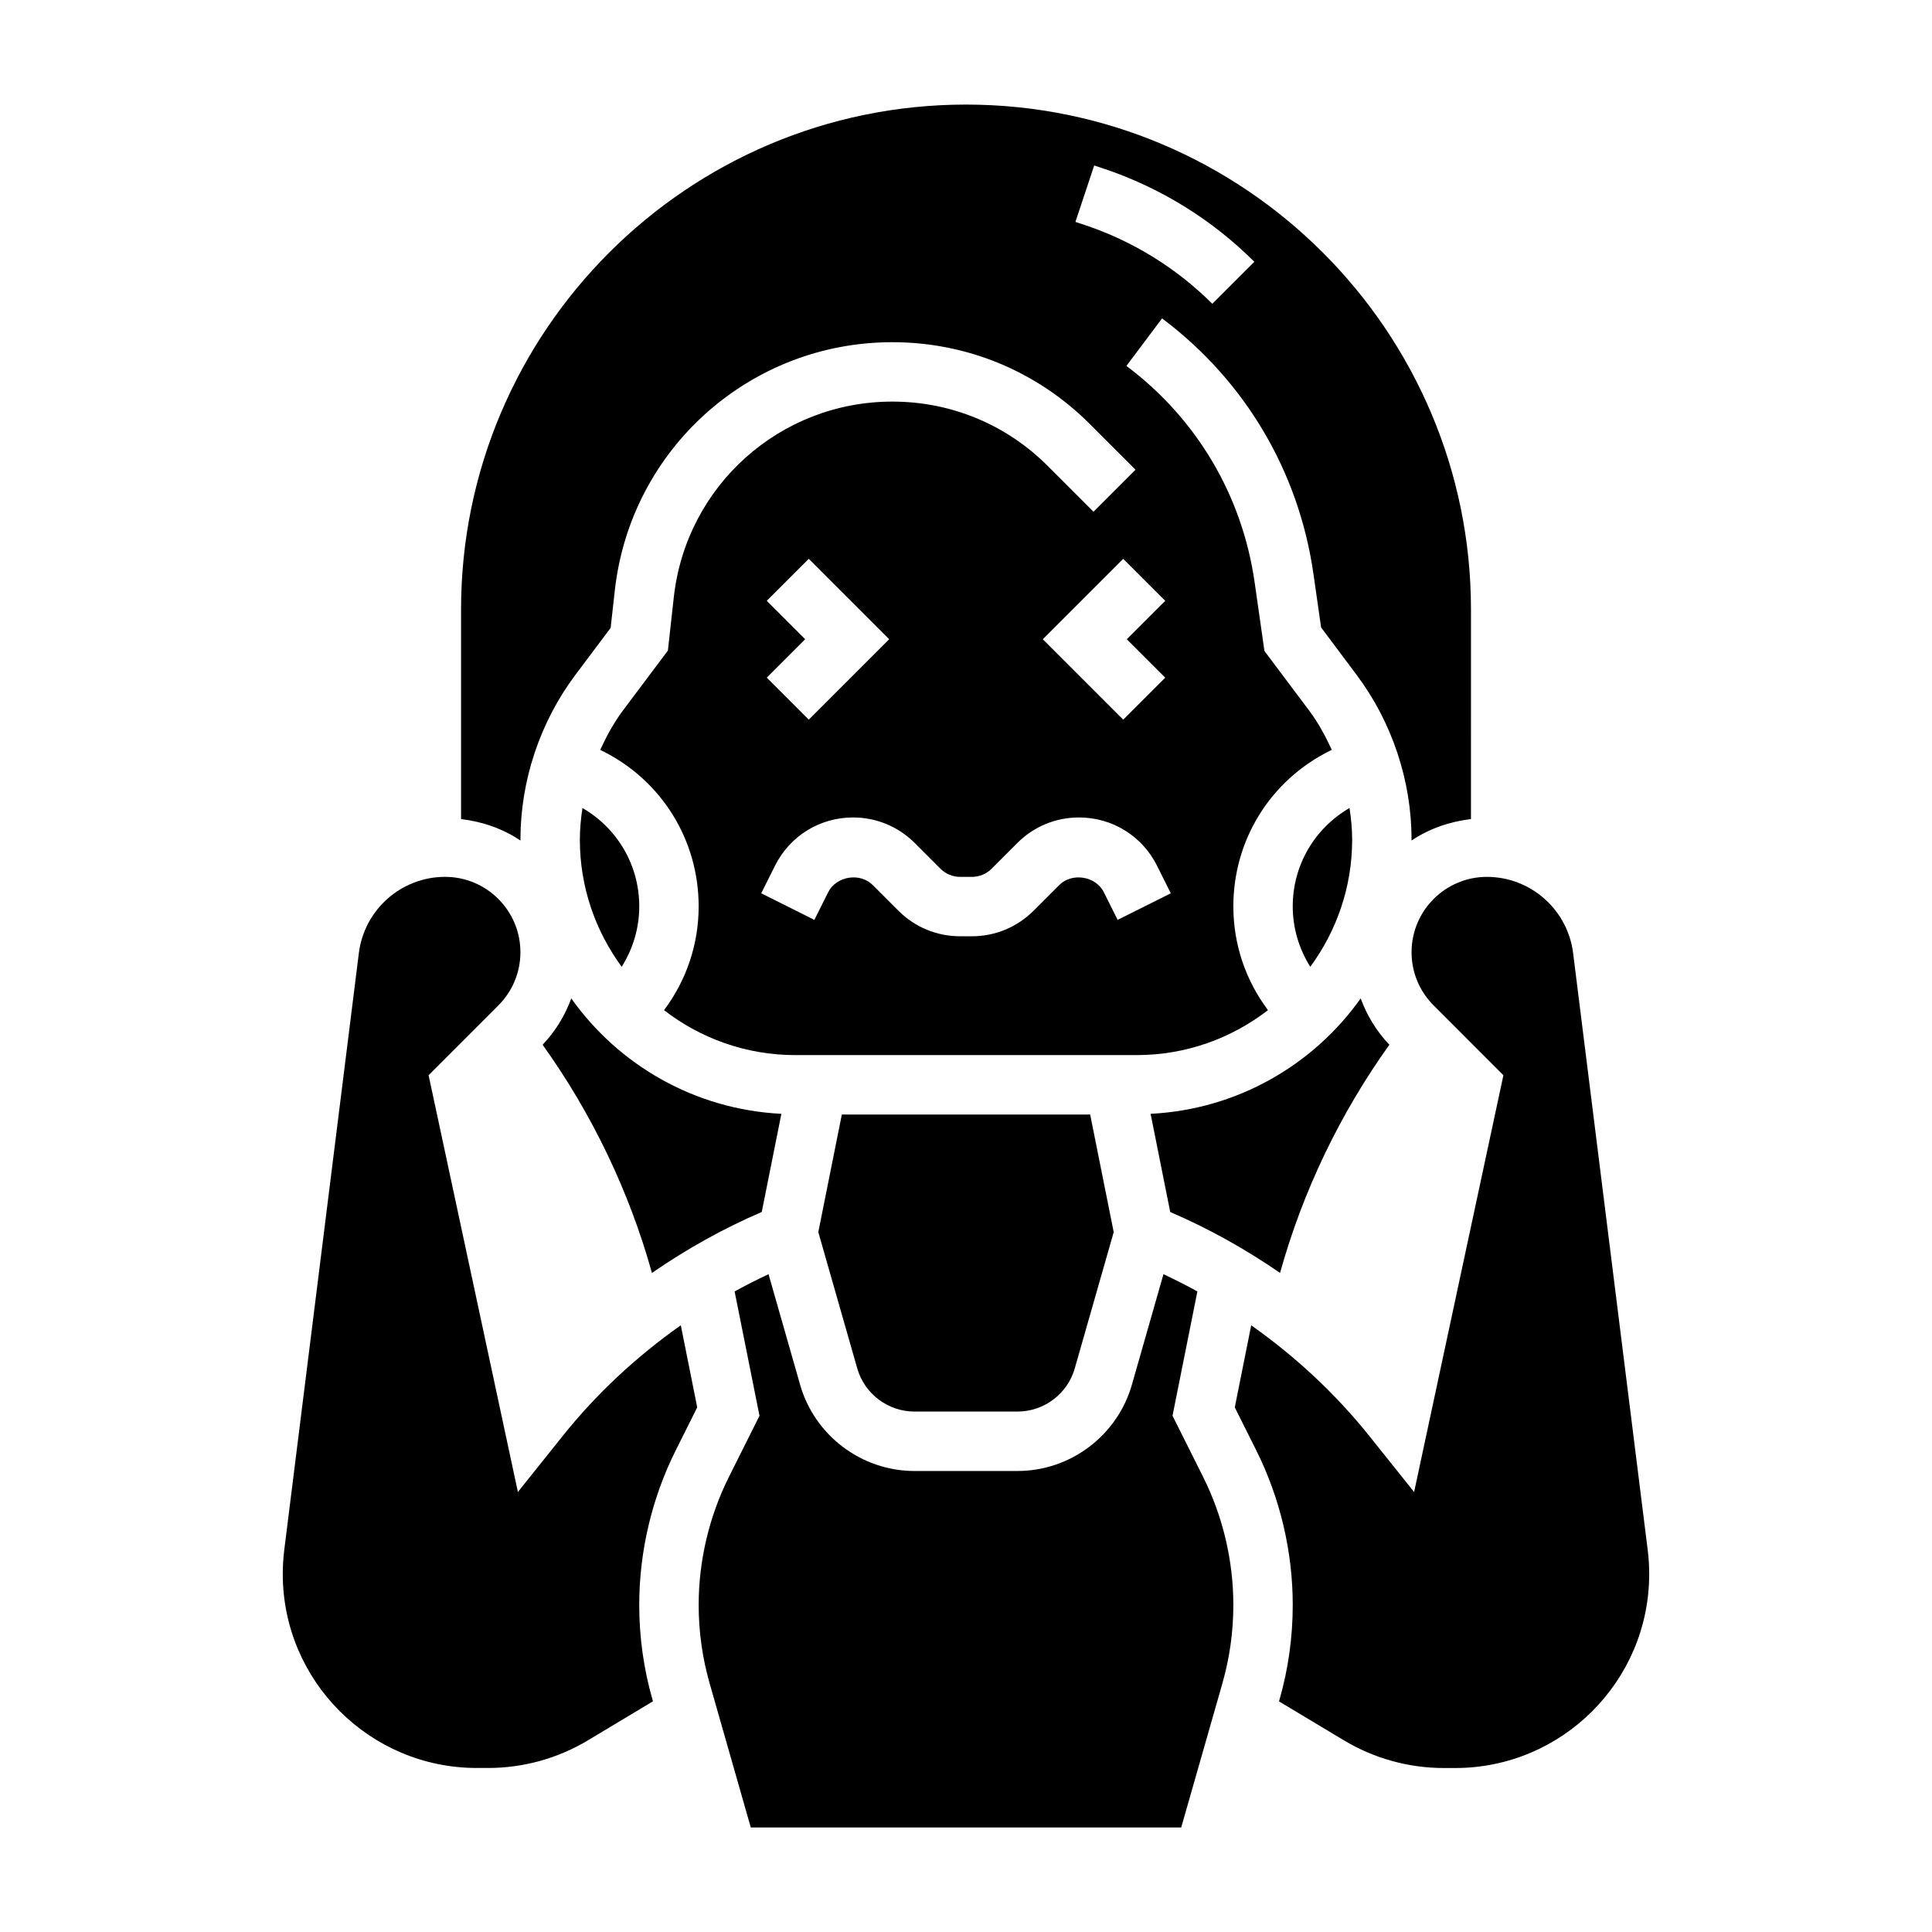
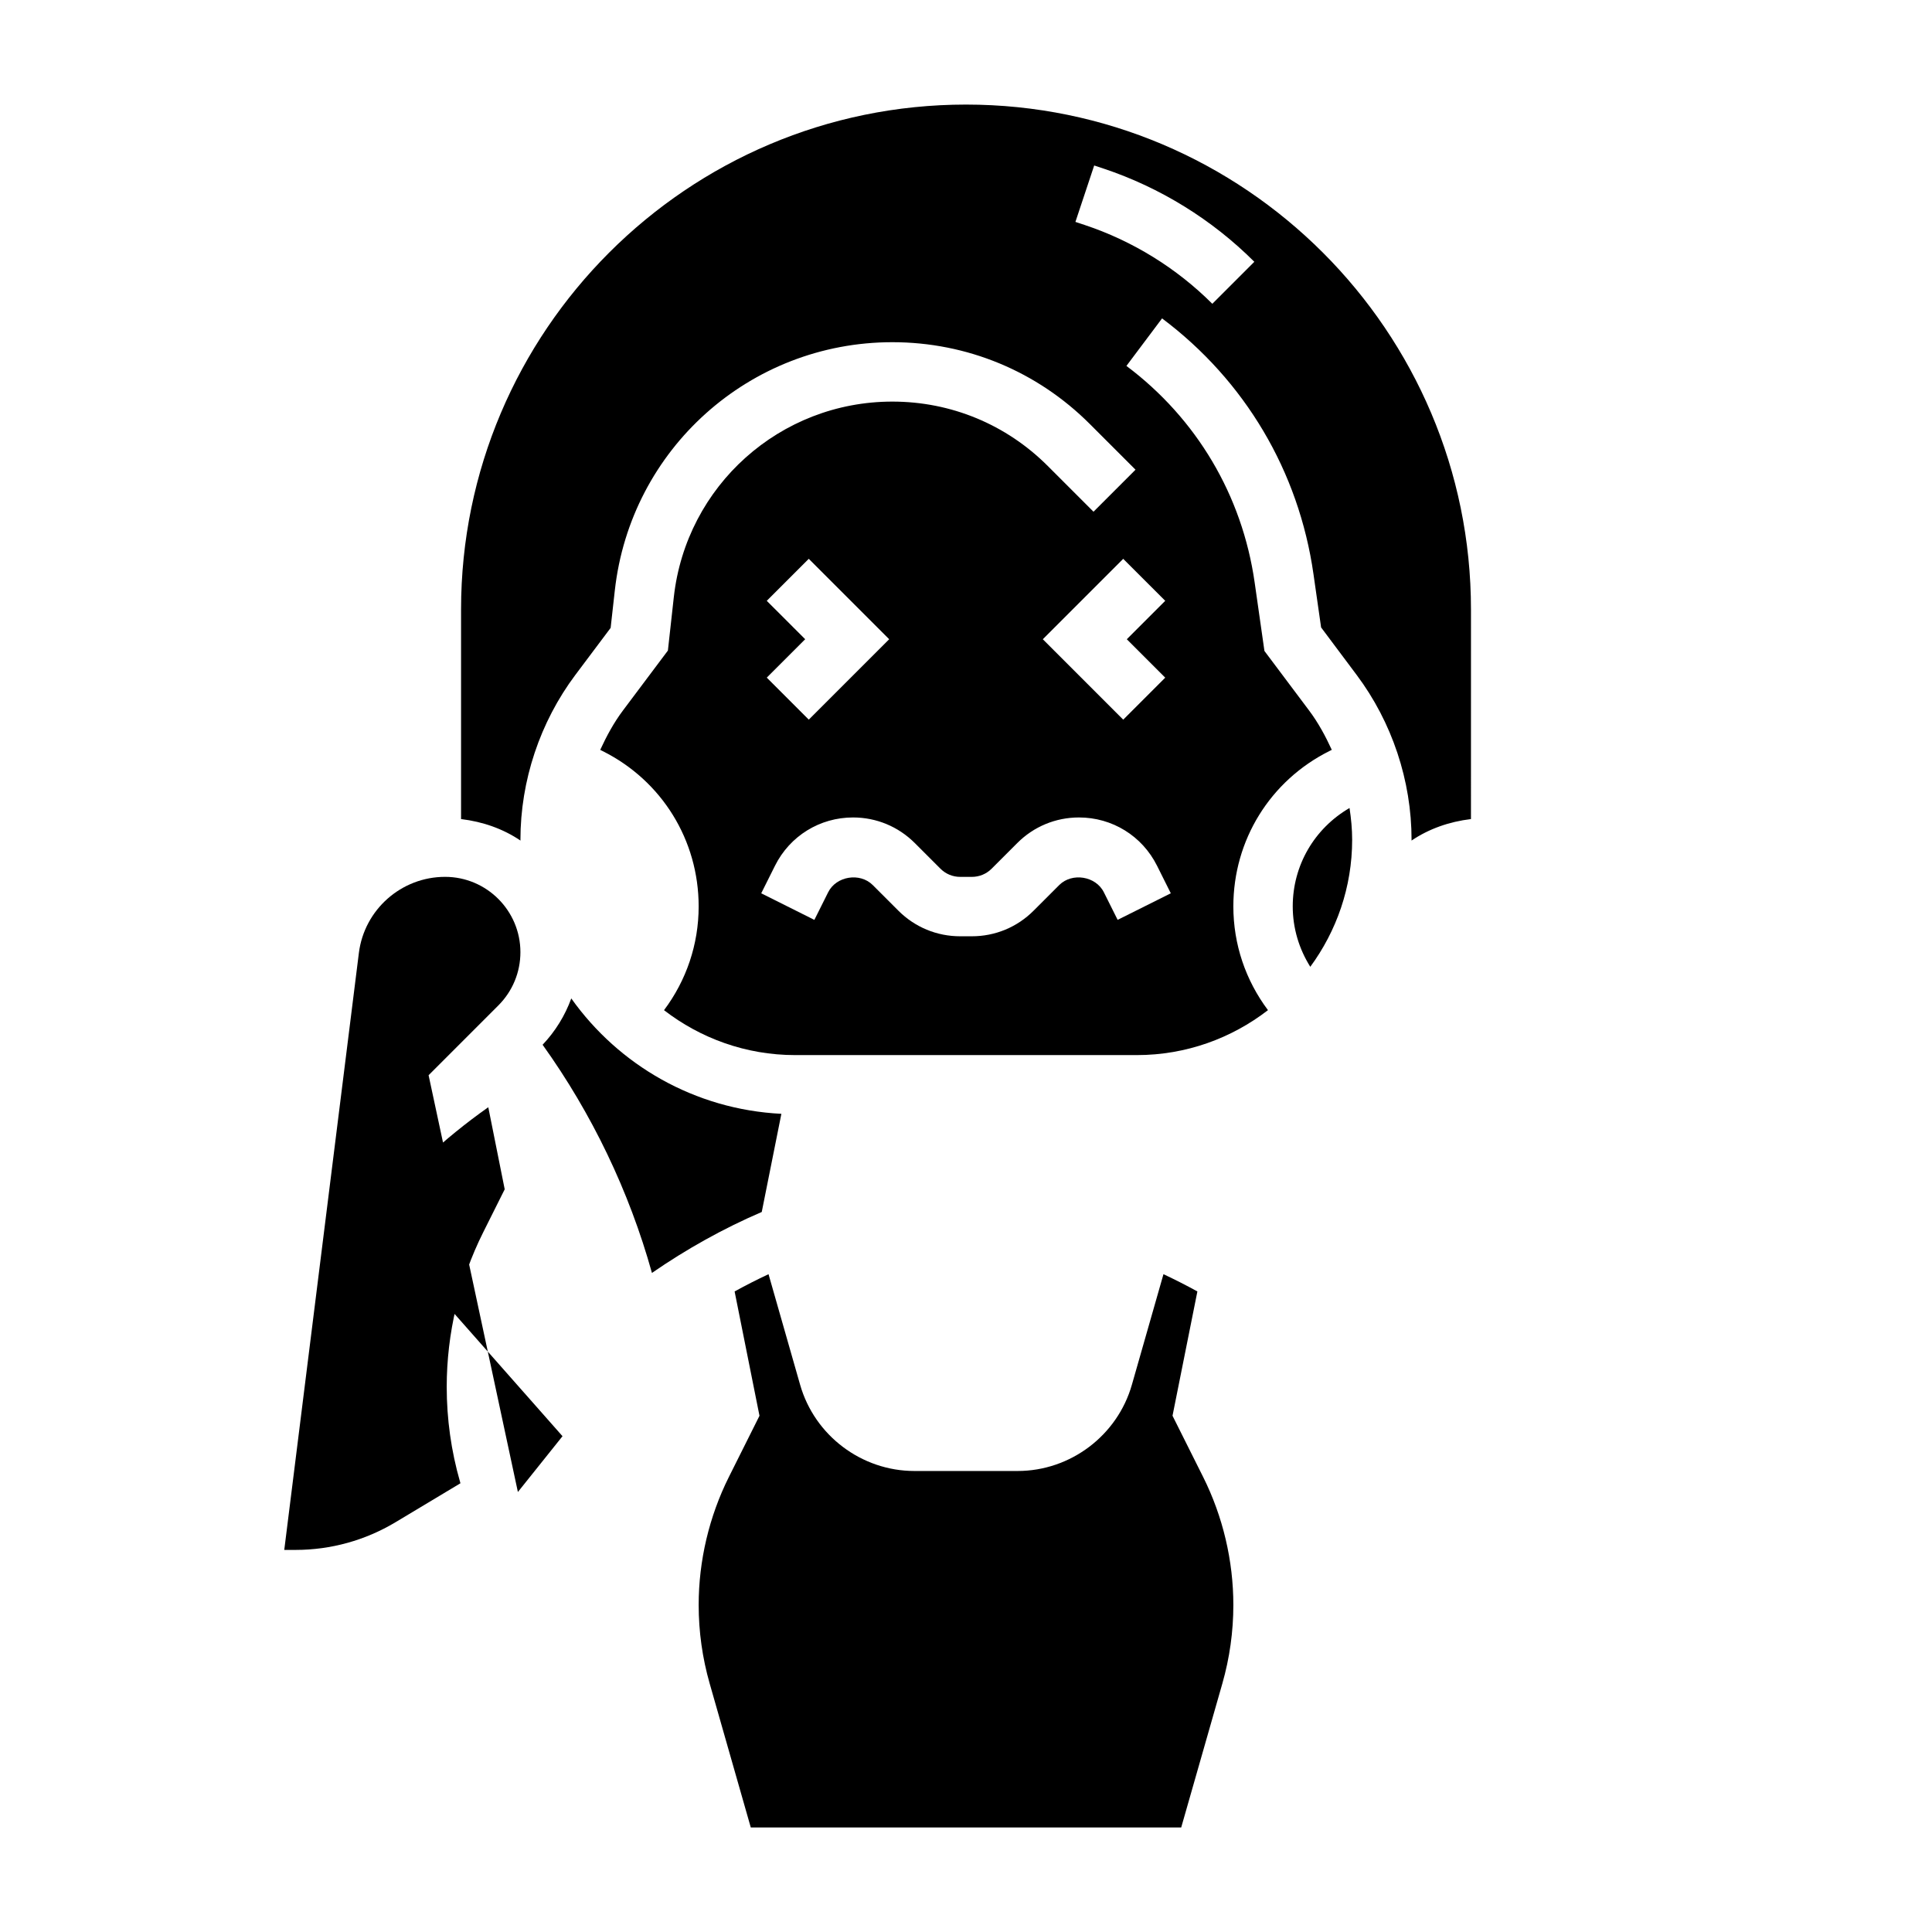
<svg xmlns="http://www.w3.org/2000/svg" fill="#000000" width="800px" height="800px" version="1.1" viewBox="144 144 512 512">
  <g>
    <path d="m281.92 366.54c0-15.641 5.172-31.156 14.562-43.691l9.344-12.453 1.102-9.879c4.16-37.527 35.789-65.832 73.551-65.832 19.773 0 38.359 7.707 52.332 21.68l12.113 12.113-11.133 11.133-12.113-12.113c-11.004-11.008-25.629-17.07-41.199-17.07-29.734 0-54.633 22.277-57.914 51.828l-1.566 14.152-11.918 15.887c-2.418 3.227-4.336 6.777-6.016 10.43l0.66 0.332c15.688 7.84 25.426 23.609 25.426 41.148 0 10.059-3.25 19.594-9.18 27.504 9.637 7.434 21.676 11.902 34.766 11.902h90.527c13.09 0 25.129-4.473 34.762-11.91-5.926-7.902-9.176-17.441-9.176-27.504 0-17.539 9.746-33.297 25.426-41.148l0.66-0.332c-1.676-3.66-3.598-7.203-6.016-10.43l-11.832-15.777-2.59-18.137c-3.289-23.051-15.359-43.438-33.984-57.402l9.445-12.594c21.988 16.492 36.242 40.559 40.125 67.762l2.023 14.137 9.41 12.574c9.391 12.531 14.562 28.047 14.562 43.691 0 0.07-0.008 0.141-0.008 0.219 4.59-3.109 9.988-5.008 15.75-5.699l0.004-55.527c0-73.793-60.031-133.82-133.82-133.82s-133.82 60.031-133.82 133.82v55.527c5.769 0.691 11.164 2.59 15.75 5.699 0-0.078-0.008-0.148-0.008-0.219zm65.281-63.316 11.133-11.133 21.309 21.312-21.309 21.309-11.133-11.133 10.18-10.176zm92.984 84.547-3.652-7.312c-2.133-4.289-8.422-5.297-11.816-1.922l-6.809 6.809c-4.367 4.371-10.176 6.777-16.355 6.777h-3.109c-6.18 0-11.98-2.41-16.352-6.769l-6.809-6.809c-3.387-3.387-9.684-2.379-11.816 1.922l-3.652 7.312-14.082-7.047 3.652-7.312c3.941-7.887 11.871-12.785 20.68-12.785 6.18 0 11.98 2.41 16.352 6.769l6.809 6.809c1.398 1.395 3.25 2.168 5.227 2.168h3.109c1.969 0 3.824-0.77 5.219-2.156l6.809-6.809c4.359-4.371 10.172-6.781 16.352-6.781 8.816 0 16.734 4.894 20.68 12.785l3.652 7.312zm12.613-84.547-10.18 10.18 10.18 10.18-11.133 11.133-21.309-21.312 21.309-21.309zm-18.824-115.37 2.496 0.828c14.965 4.992 28.781 13.531 39.941 24.695l-11.133 11.133c-9.445-9.445-21.129-16.664-33.785-20.875l-2.496-0.828z" />
-     <path d="m360.86 470.52 10.328 36.141c1.922 6.723 8.148 11.414 15.137 11.414h27.355c6.992 0 13.219-4.699 15.137-11.414l10.328-36.141-6.242-31.164h-65.809z" />
    <path d="m501.64 358.13c-9.305 5.406-15.051 15.199-15.051 26.07 0 5.762 1.66 11.25 4.652 16.012 6.938-9.453 11.094-21.074 11.094-33.668 0-2.82-0.27-5.629-0.695-8.414z" />
-     <path d="m454.12 465.19c10.234 4.402 19.965 9.848 29.102 16.145 6.023-21.633 15.91-42.227 28.977-60.465-3.41-3.582-5.945-7.754-7.598-12.281-12.539 17.648-32.715 29.434-55.68 30.582z" />
-     <path d="m313.41 384.2c0-10.879-5.746-20.664-15.051-26.07-0.426 2.785-0.691 5.594-0.691 8.414 0 12.594 4.156 24.215 11.09 33.668 2.984-4.762 4.652-10.25 4.652-16.012z" />
-     <path d="m580.66 554.75-19.773-158.21c-1.441-11.484-11.266-20.16-22.844-20.16-11.004 0-19.965 8.957-19.965 19.957 0 5.328 2.078 10.336 5.848 14.113l18.492 18.5-23.664 110.45-11.824-14.793c-9.012-11.266-19.625-21.113-31.348-29.387l-4.352 21.75 5.699 11.398c6.316 12.66 9.66 26.82 9.66 40.965 0 8.508-1.18 16.98-3.527 25.16l-0.109 0.395 17.223 10.336c7.992 4.785 17.141 7.32 26.453 7.32h3.016c28.344 0 51.41-23.066 51.41-51.41 0-2.144-0.133-4.262-0.395-6.379z" />
    <path d="m454.73 519.19 6.59-32.945c-2.945-1.621-5.945-3.141-8.988-4.574l-8.375 29.316c-3.84 13.445-16.293 22.84-30.281 22.84h-27.355c-13.988 0-26.434-9.391-30.277-22.836l-8.375-29.316c-3.047 1.426-6.055 2.953-8.988 4.574l6.59 32.945-8.117 16.23c-5.227 10.469-8 22.191-8 33.91 0 7.055 0.984 14.059 2.922 20.836l10.887 38.121h114.07l10.895-38.117c1.938-6.777 2.922-13.793 2.922-20.84 0-11.715-2.769-23.441-8.004-33.922z" />
-     <path d="m293.07 524.61-11.824 14.785-23.664-110.45 18.492-18.5c3.762-3.769 5.84-8.785 5.84-14.113 0-11-8.957-19.957-19.965-19.957-11.586 0-21.402 8.676-22.844 20.168l-19.773 158.2c-0.262 2.117-0.395 4.234-0.395 6.379 0 28.344 23.066 51.41 51.414 51.41h3.016c9.312 0 18.461-2.535 26.449-7.328l17.223-10.336-0.109-0.395c-2.348-8.172-3.527-16.641-3.527-25.152 0-14.145 3.344-28.309 9.668-40.957l5.699-11.398-4.352-21.75c-11.723 8.266-22.336 18.113-31.348 29.387z" />
+     <path d="m293.07 524.61-11.824 14.785-23.664-110.45 18.492-18.5c3.762-3.769 5.84-8.785 5.84-14.113 0-11-8.957-19.957-19.965-19.957-11.586 0-21.402 8.676-22.844 20.168l-19.773 158.2h3.016c9.312 0 18.461-2.535 26.449-7.328l17.223-10.336-0.109-0.395c-2.348-8.172-3.527-16.641-3.527-25.152 0-14.145 3.344-28.309 9.668-40.957l5.699-11.398-4.352-21.75c-11.723 8.266-22.336 18.113-31.348 29.387z" />
    <path d="m345.87 465.19 5.203-26.016c-22.969-1.148-43.141-12.934-55.68-30.582-1.652 4.527-4.195 8.691-7.598 12.281 13.066 18.238 22.953 38.832 28.977 60.465 9.133-6.301 18.863-11.75 29.098-16.148z" />
  </g>
</svg>